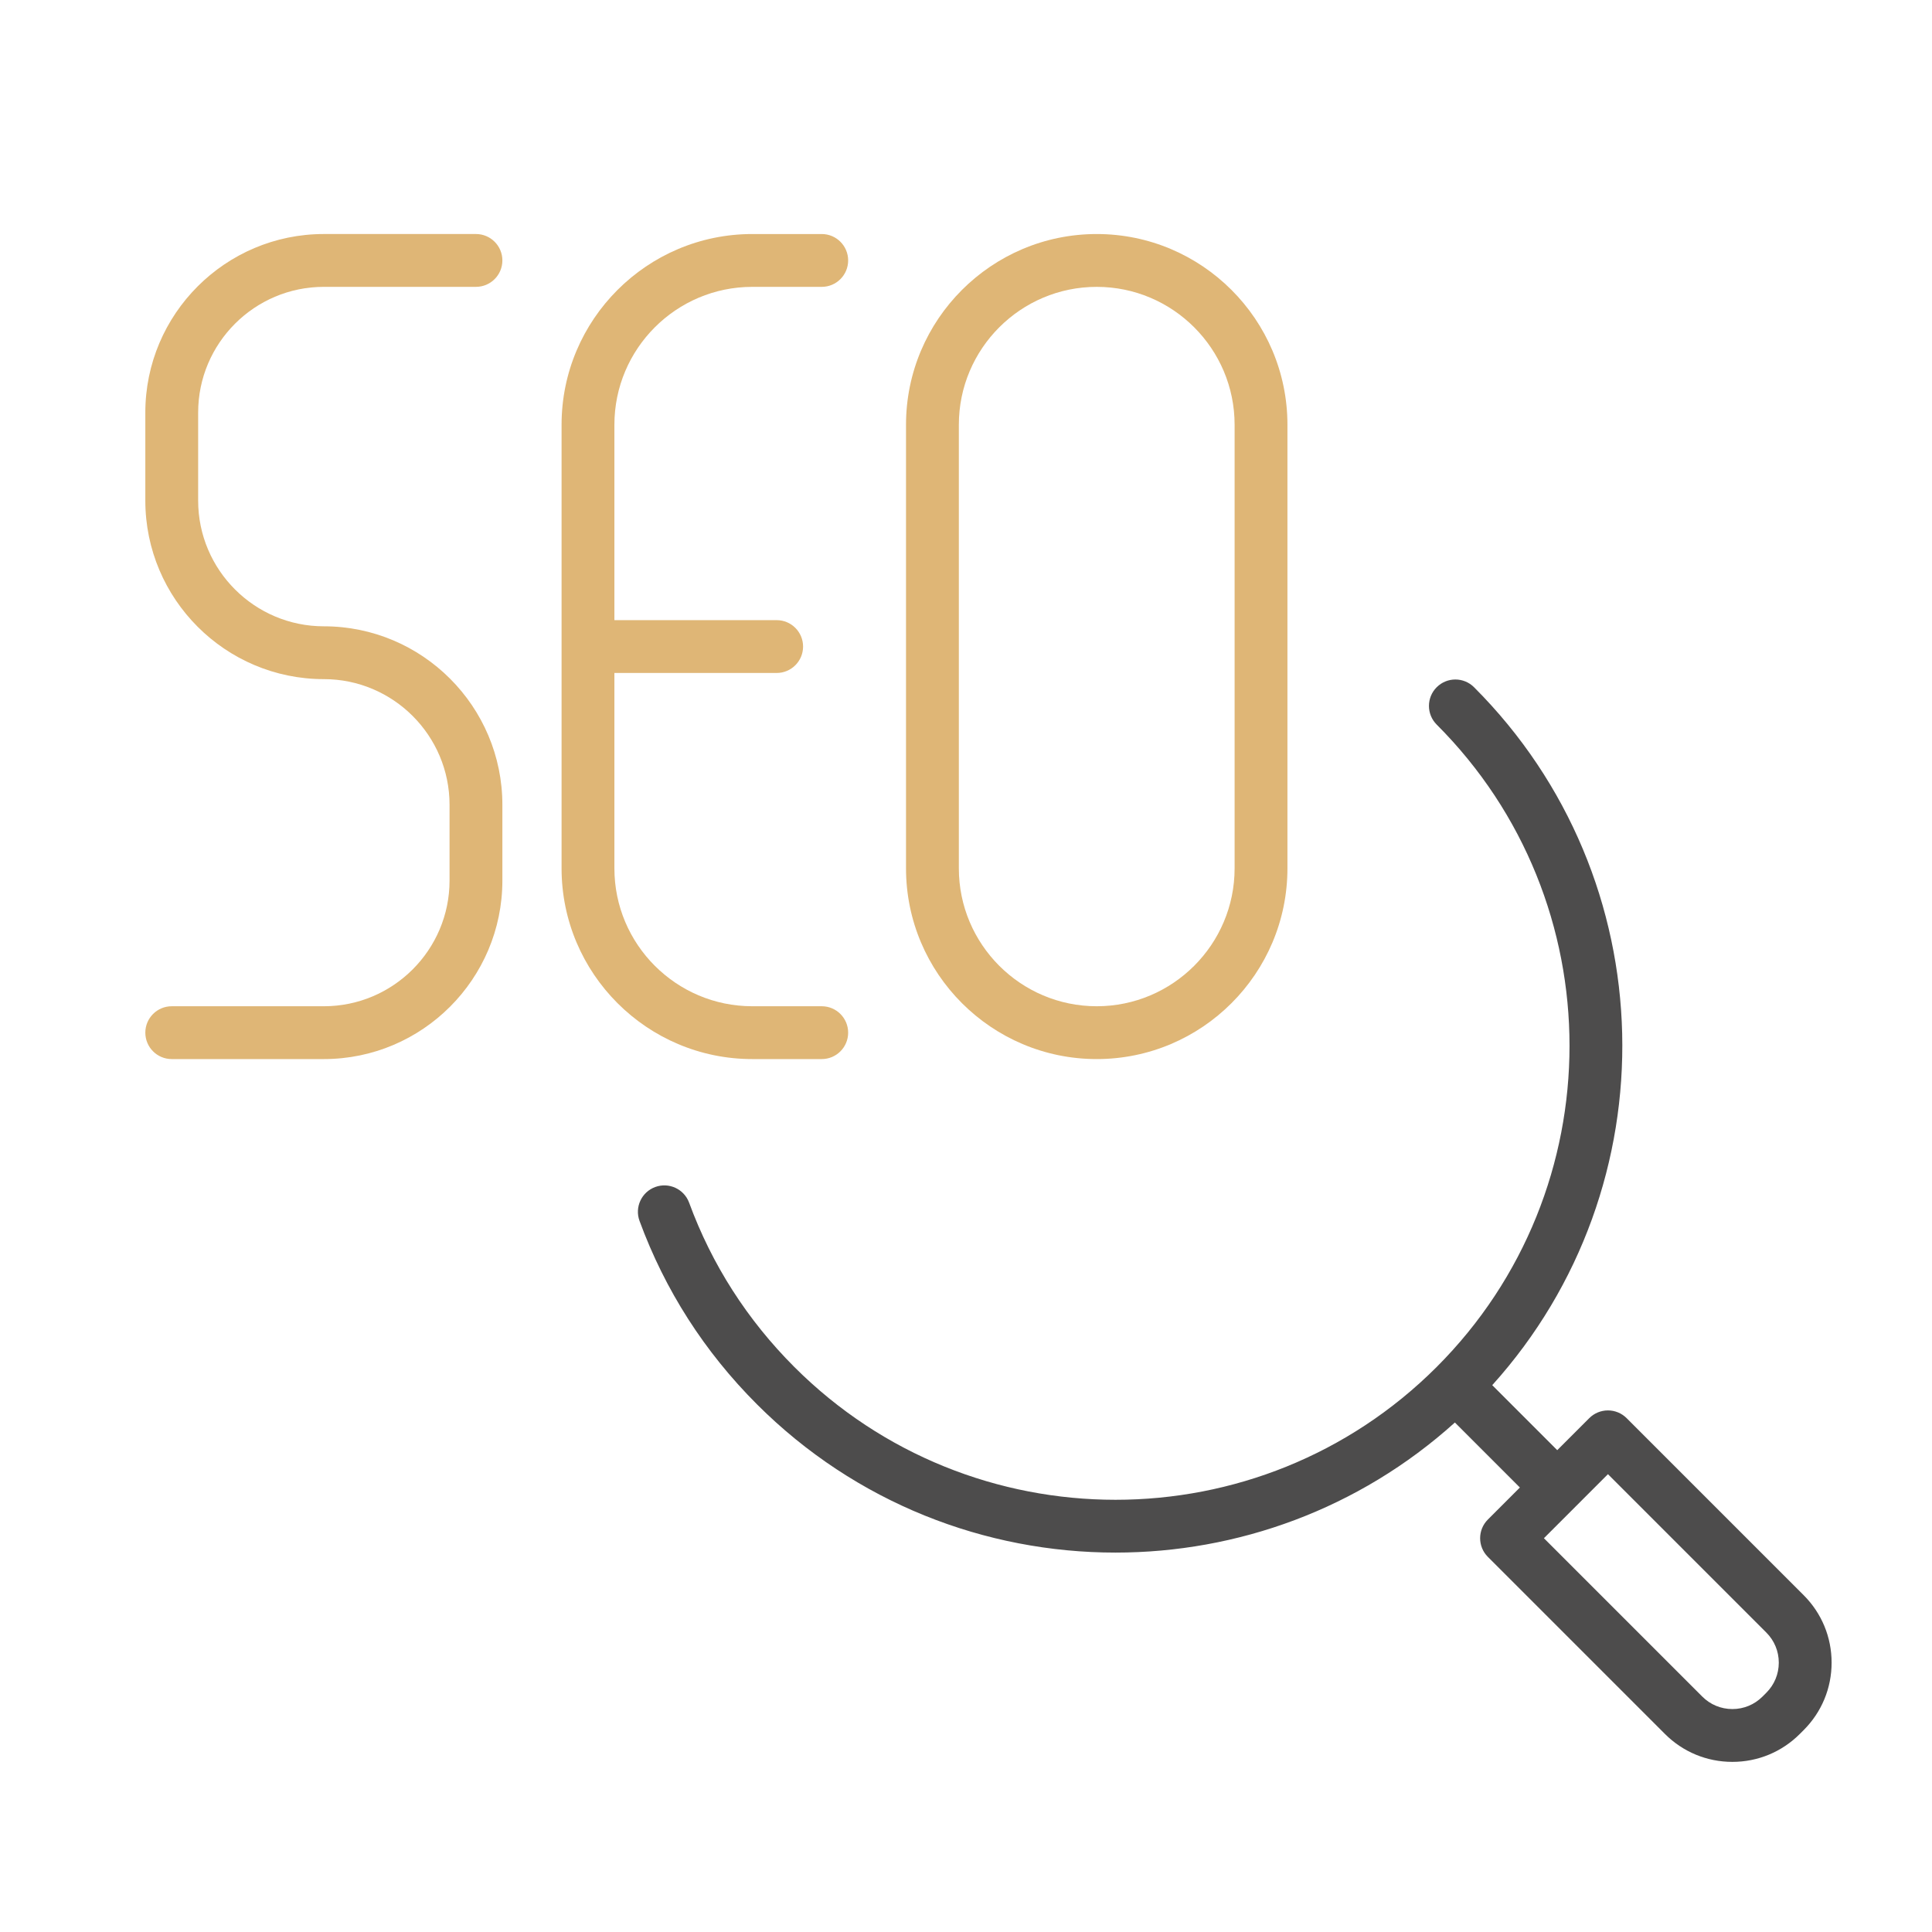
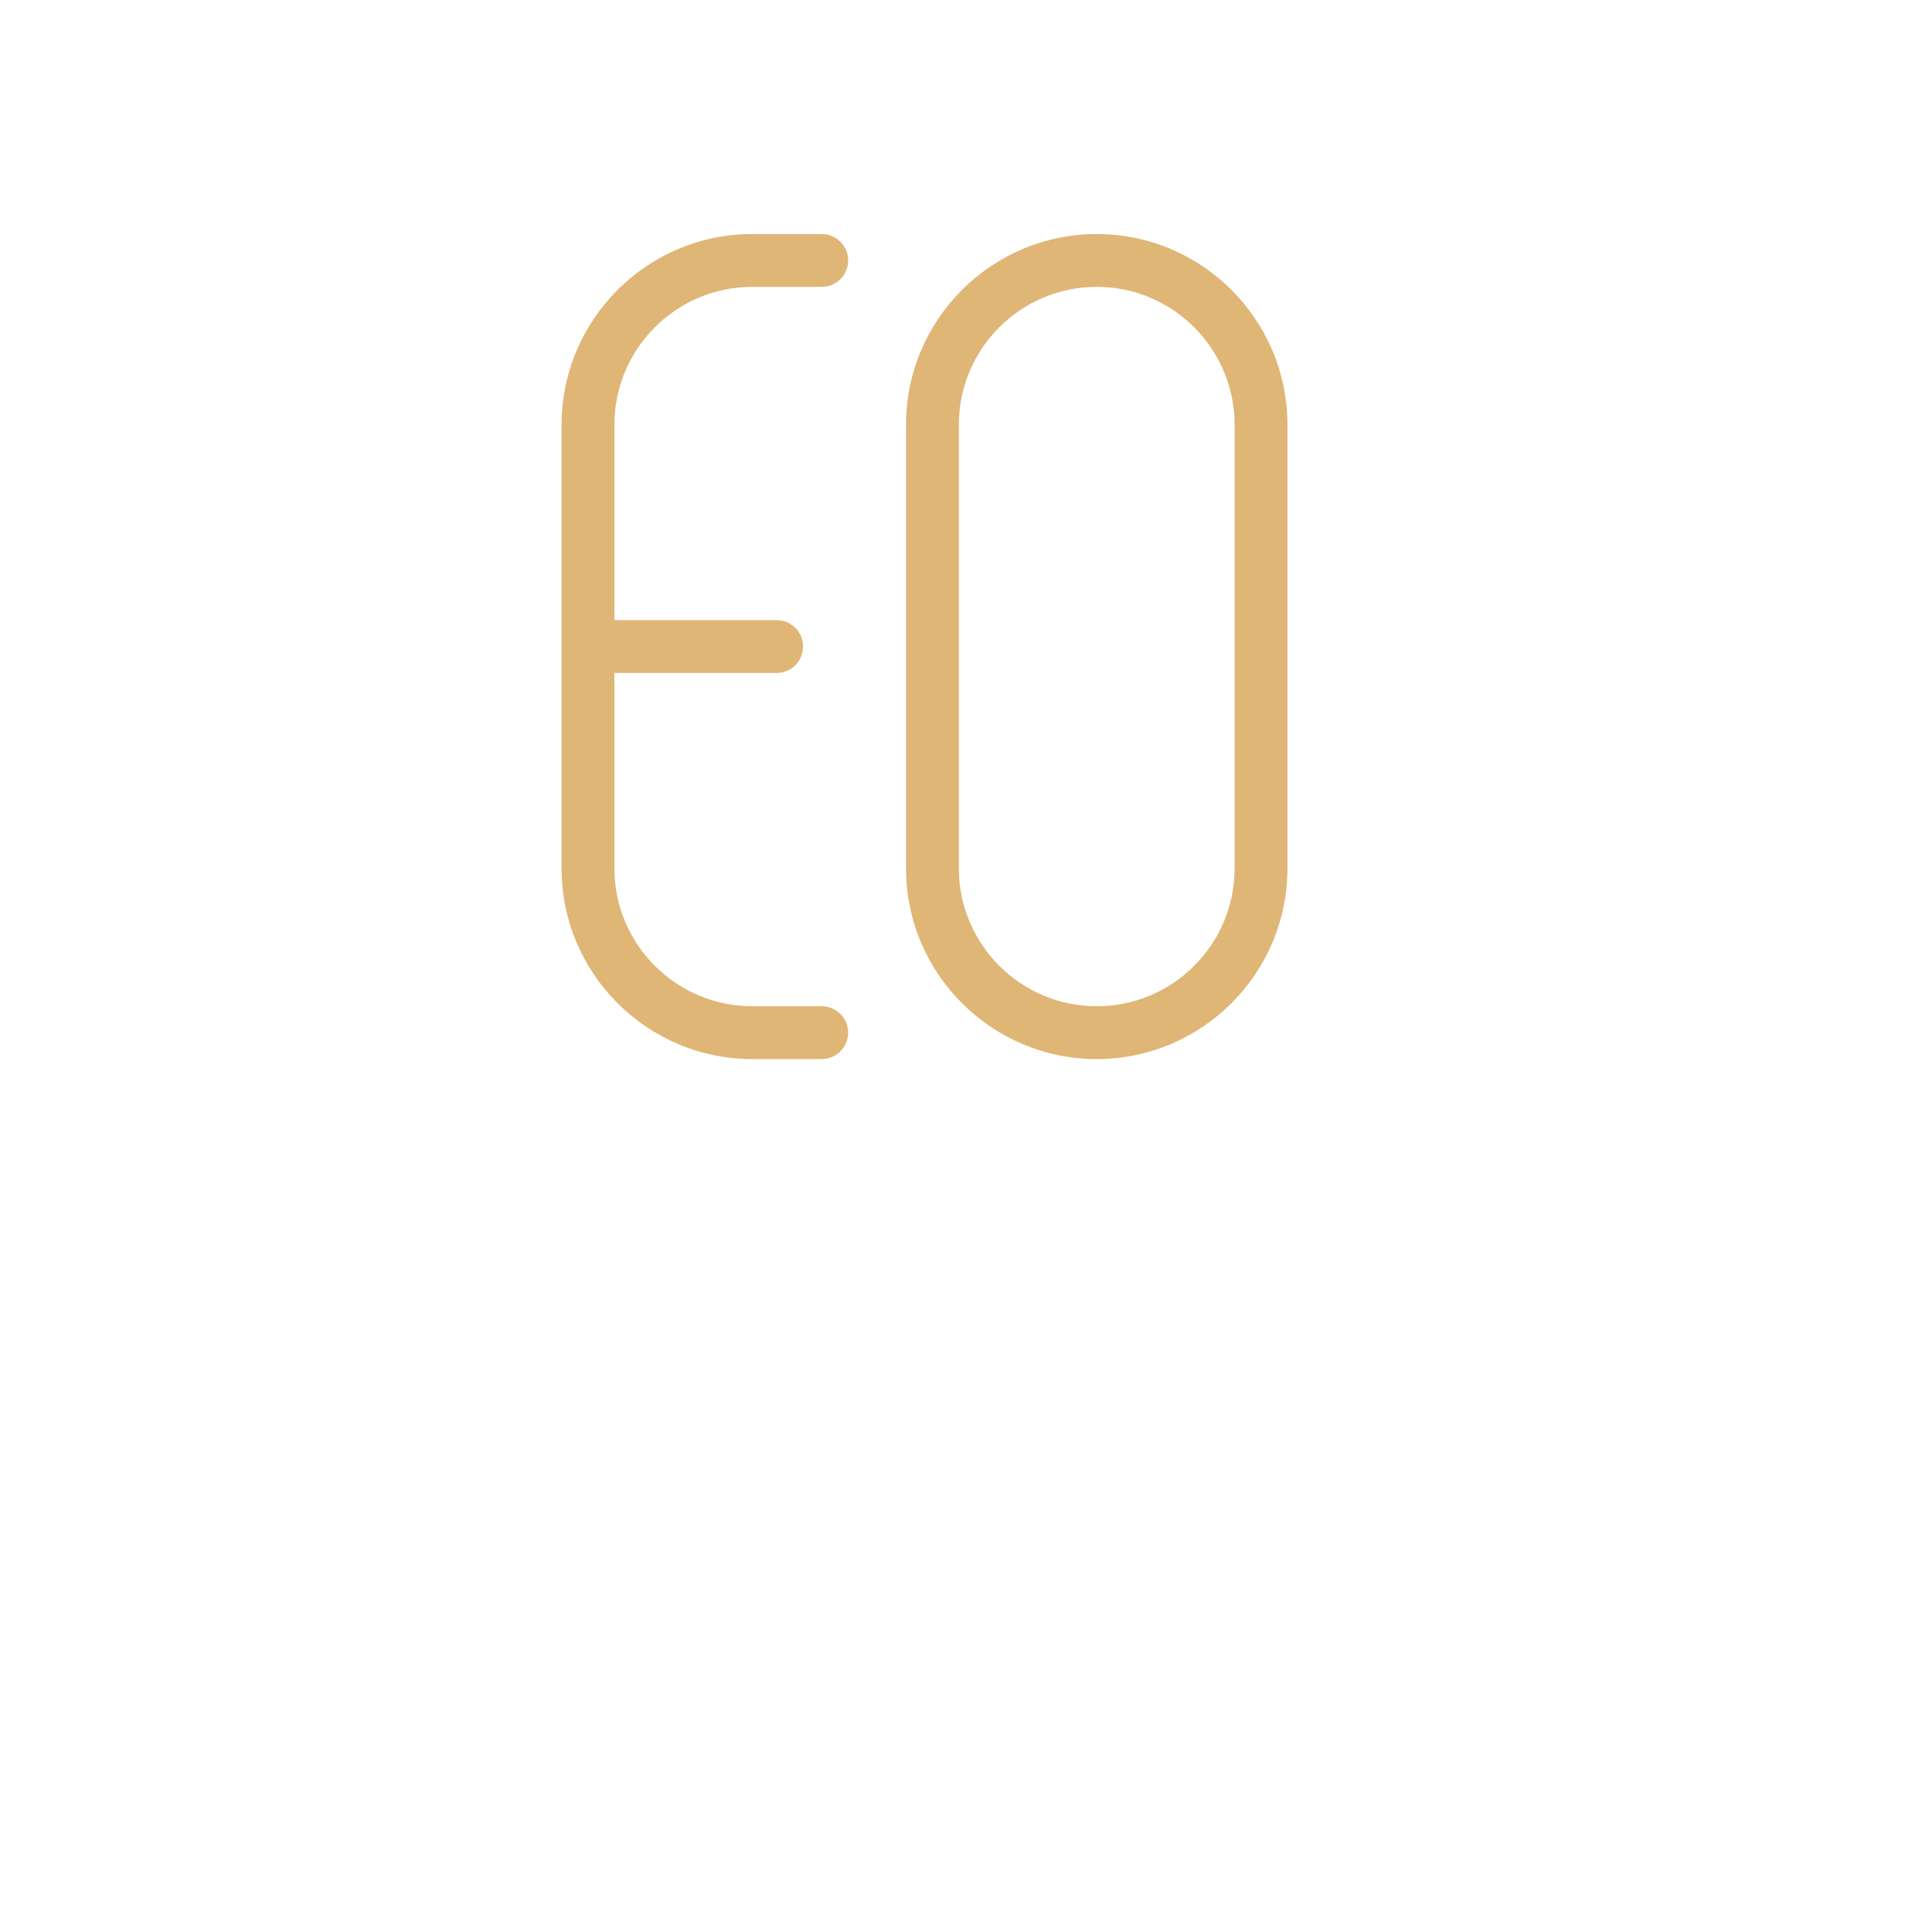
<svg xmlns="http://www.w3.org/2000/svg" id="Ebene_1" version="1.1" viewBox="0 0 512 512">
  <defs>
    <style>
      .st0 {
        fill: #4d4c4c;
      }

      .st1 {
        fill: #dfb676;
      }
    </style>
  </defs>
-   <path class="st0" d="M477.993,422.743l-46.92-46.92c-1.312-1.312-3.093-2.05-4.95-2.05s-3.637.737-4.95,2.05l-8.486,8.486-17.226-17.227c47.517-52.686,45.911-134.224-4.822-184.958-2.733-2.732-7.166-2.732-9.899,0-2.734,2.734-2.734,7.166,0,9.9,46.934,46.934,46.934,123.302,0,170.235-23.47,23.47-54.289,35.203-85.118,35.201-30.821-.003-61.653-11.736-85.118-35.2-12.469-12.471-21.849-27.116-27.877-43.531-1.333-3.63-5.357-5.489-8.984-4.158-3.629,1.333-5.491,5.355-4.158,8.984,6.734,18.335,17.204,34.688,31.12,48.604,26.196,26.195,60.607,39.294,95.018,39.294,32.23,0,64.459-11.492,89.94-34.473l17.226,17.227-8.485,8.486c-2.734,2.733-2.734,7.165,0,9.899l46.919,46.92c4.775,4.774,11.124,7.404,17.877,7.404s13.102-2.63,17.878-7.406l1.016-1.017c4.774-4.774,7.403-11.122,7.403-17.875s-2.63-13.102-7.405-17.877ZM468.094,448.596s0,0-.001.002l-1.015,1.016c-2.131,2.131-4.964,3.304-7.977,3.304s-5.847-1.173-7.978-3.305l-41.97-41.97,8.473-8.473s.009-.007.013-.011.007-.009.011-.013l8.473-8.474,41.97,41.97c2.13,2.131,3.304,4.965,3.304,7.978s-1.173,5.847-3.304,7.977Z" />
-   <path class="st1" d="M85.824,280.666h-40.311c-3.866,0-7-3.134-7-7s3.134-7,7-7h40.311c18.368,0,33.311-14.943,33.311-33.311v-20.066c0-18.367-14.943-33.311-33.311-33.311-26.087,0-47.311-21.224-47.311-47.311v-23.337c0-26.087,21.224-47.311,47.311-47.311h40.311c3.866,0,7,3.134,7,7s-3.134,7-7,7h-40.311c-18.368,0-33.311,14.943-33.311,33.311v23.337c0,18.367,14.943,33.311,33.311,33.311,26.087,0,47.311,21.224,47.311,47.311v20.066c0,26.087-21.224,47.311-47.311,47.311Z" />
  <path class="st1" d="M217.77,266.666h-18.407c-20.148,0-36.54-16.392-36.54-36.54v-51.782h43.002c3.866,0,7-3.134,7-7s-3.134-7-7-7h-43.002v-51.783c0-20.148,16.392-36.54,36.54-36.54h18.407c3.866,0,7-3.134,7-7s-3.134-7-7-7h-18.407c-27.868,0-50.54,22.672-50.54,50.54v117.565c0,27.868,22.672,50.54,50.54,50.54h18.407c3.866,0,7-3.134,7-7s-3.134-7-7-7Z" />
  <path class="st1" d="M290.644,280.666c-27.868,0-50.54-22.672-50.54-50.54v-117.565c0-27.868,22.672-50.54,50.54-50.54s50.54,22.672,50.54,50.54v117.565c0,27.868-22.672,50.54-50.54,50.54ZM290.644,76.021c-20.148,0-36.54,16.392-36.54,36.54v117.565c0,20.148,16.392,36.54,36.54,36.54s36.54-16.392,36.54-36.54v-117.565c0-20.148-16.392-36.54-36.54-36.54Z" />
</svg>